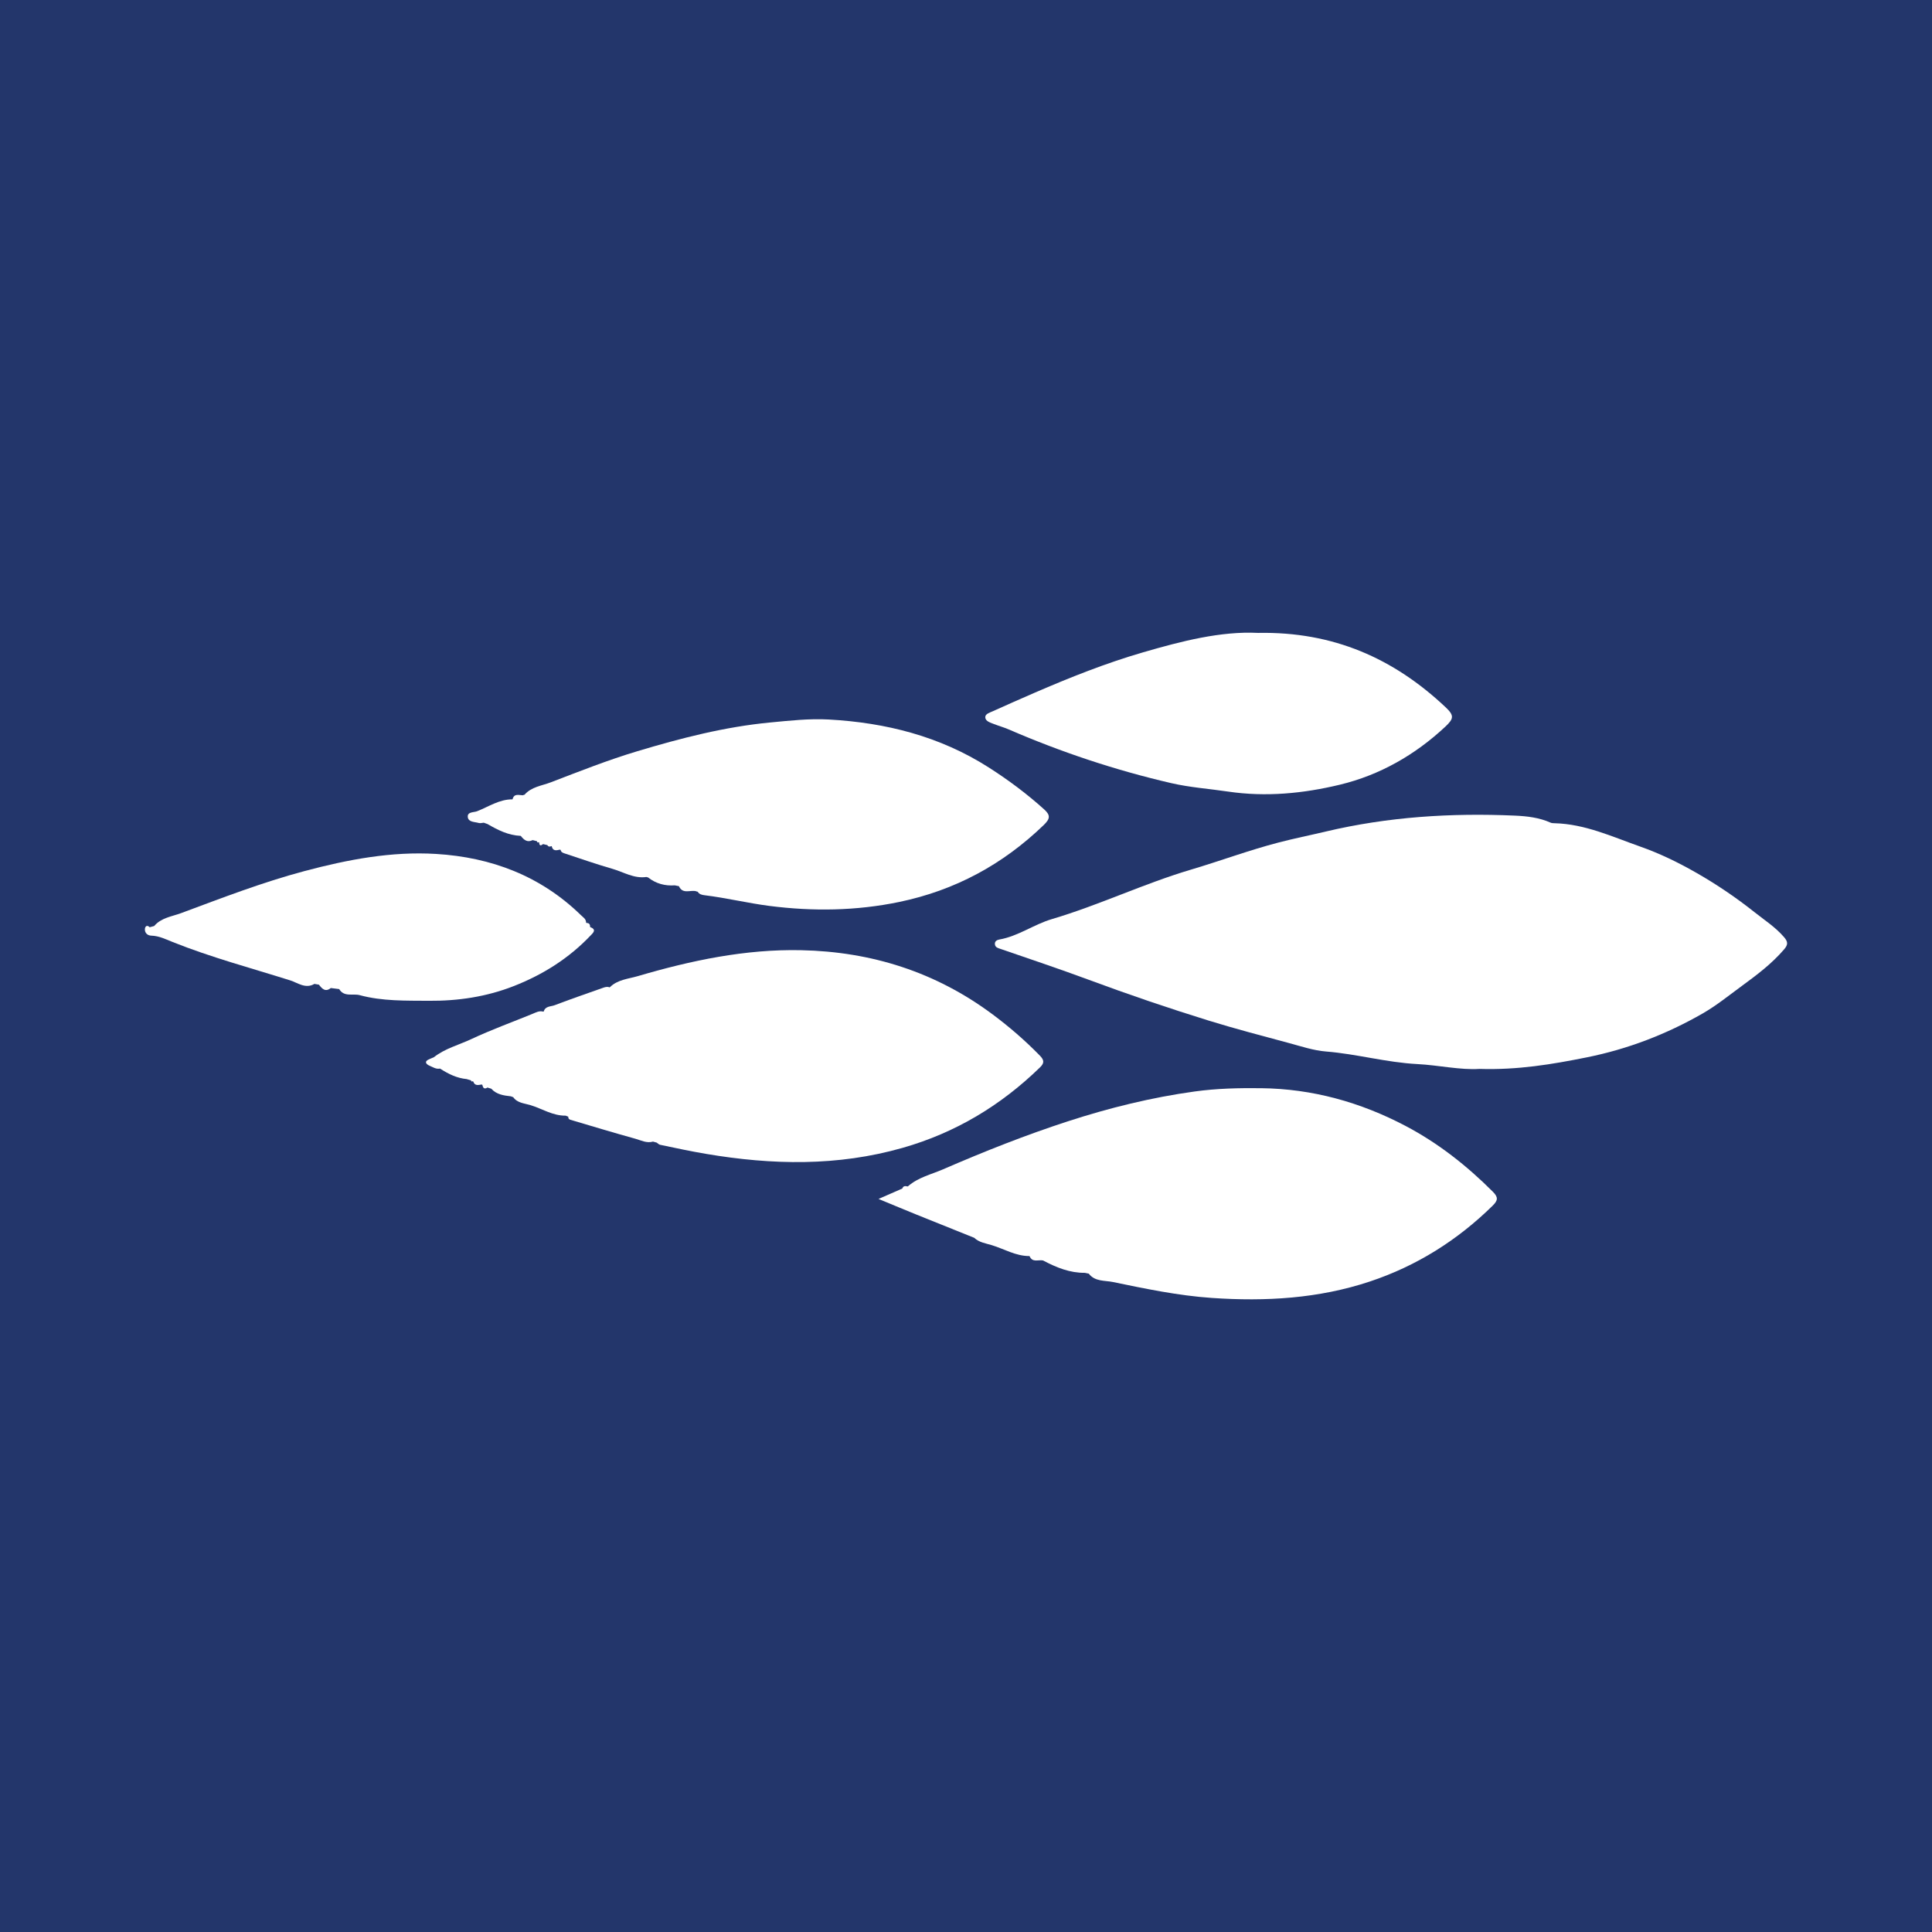
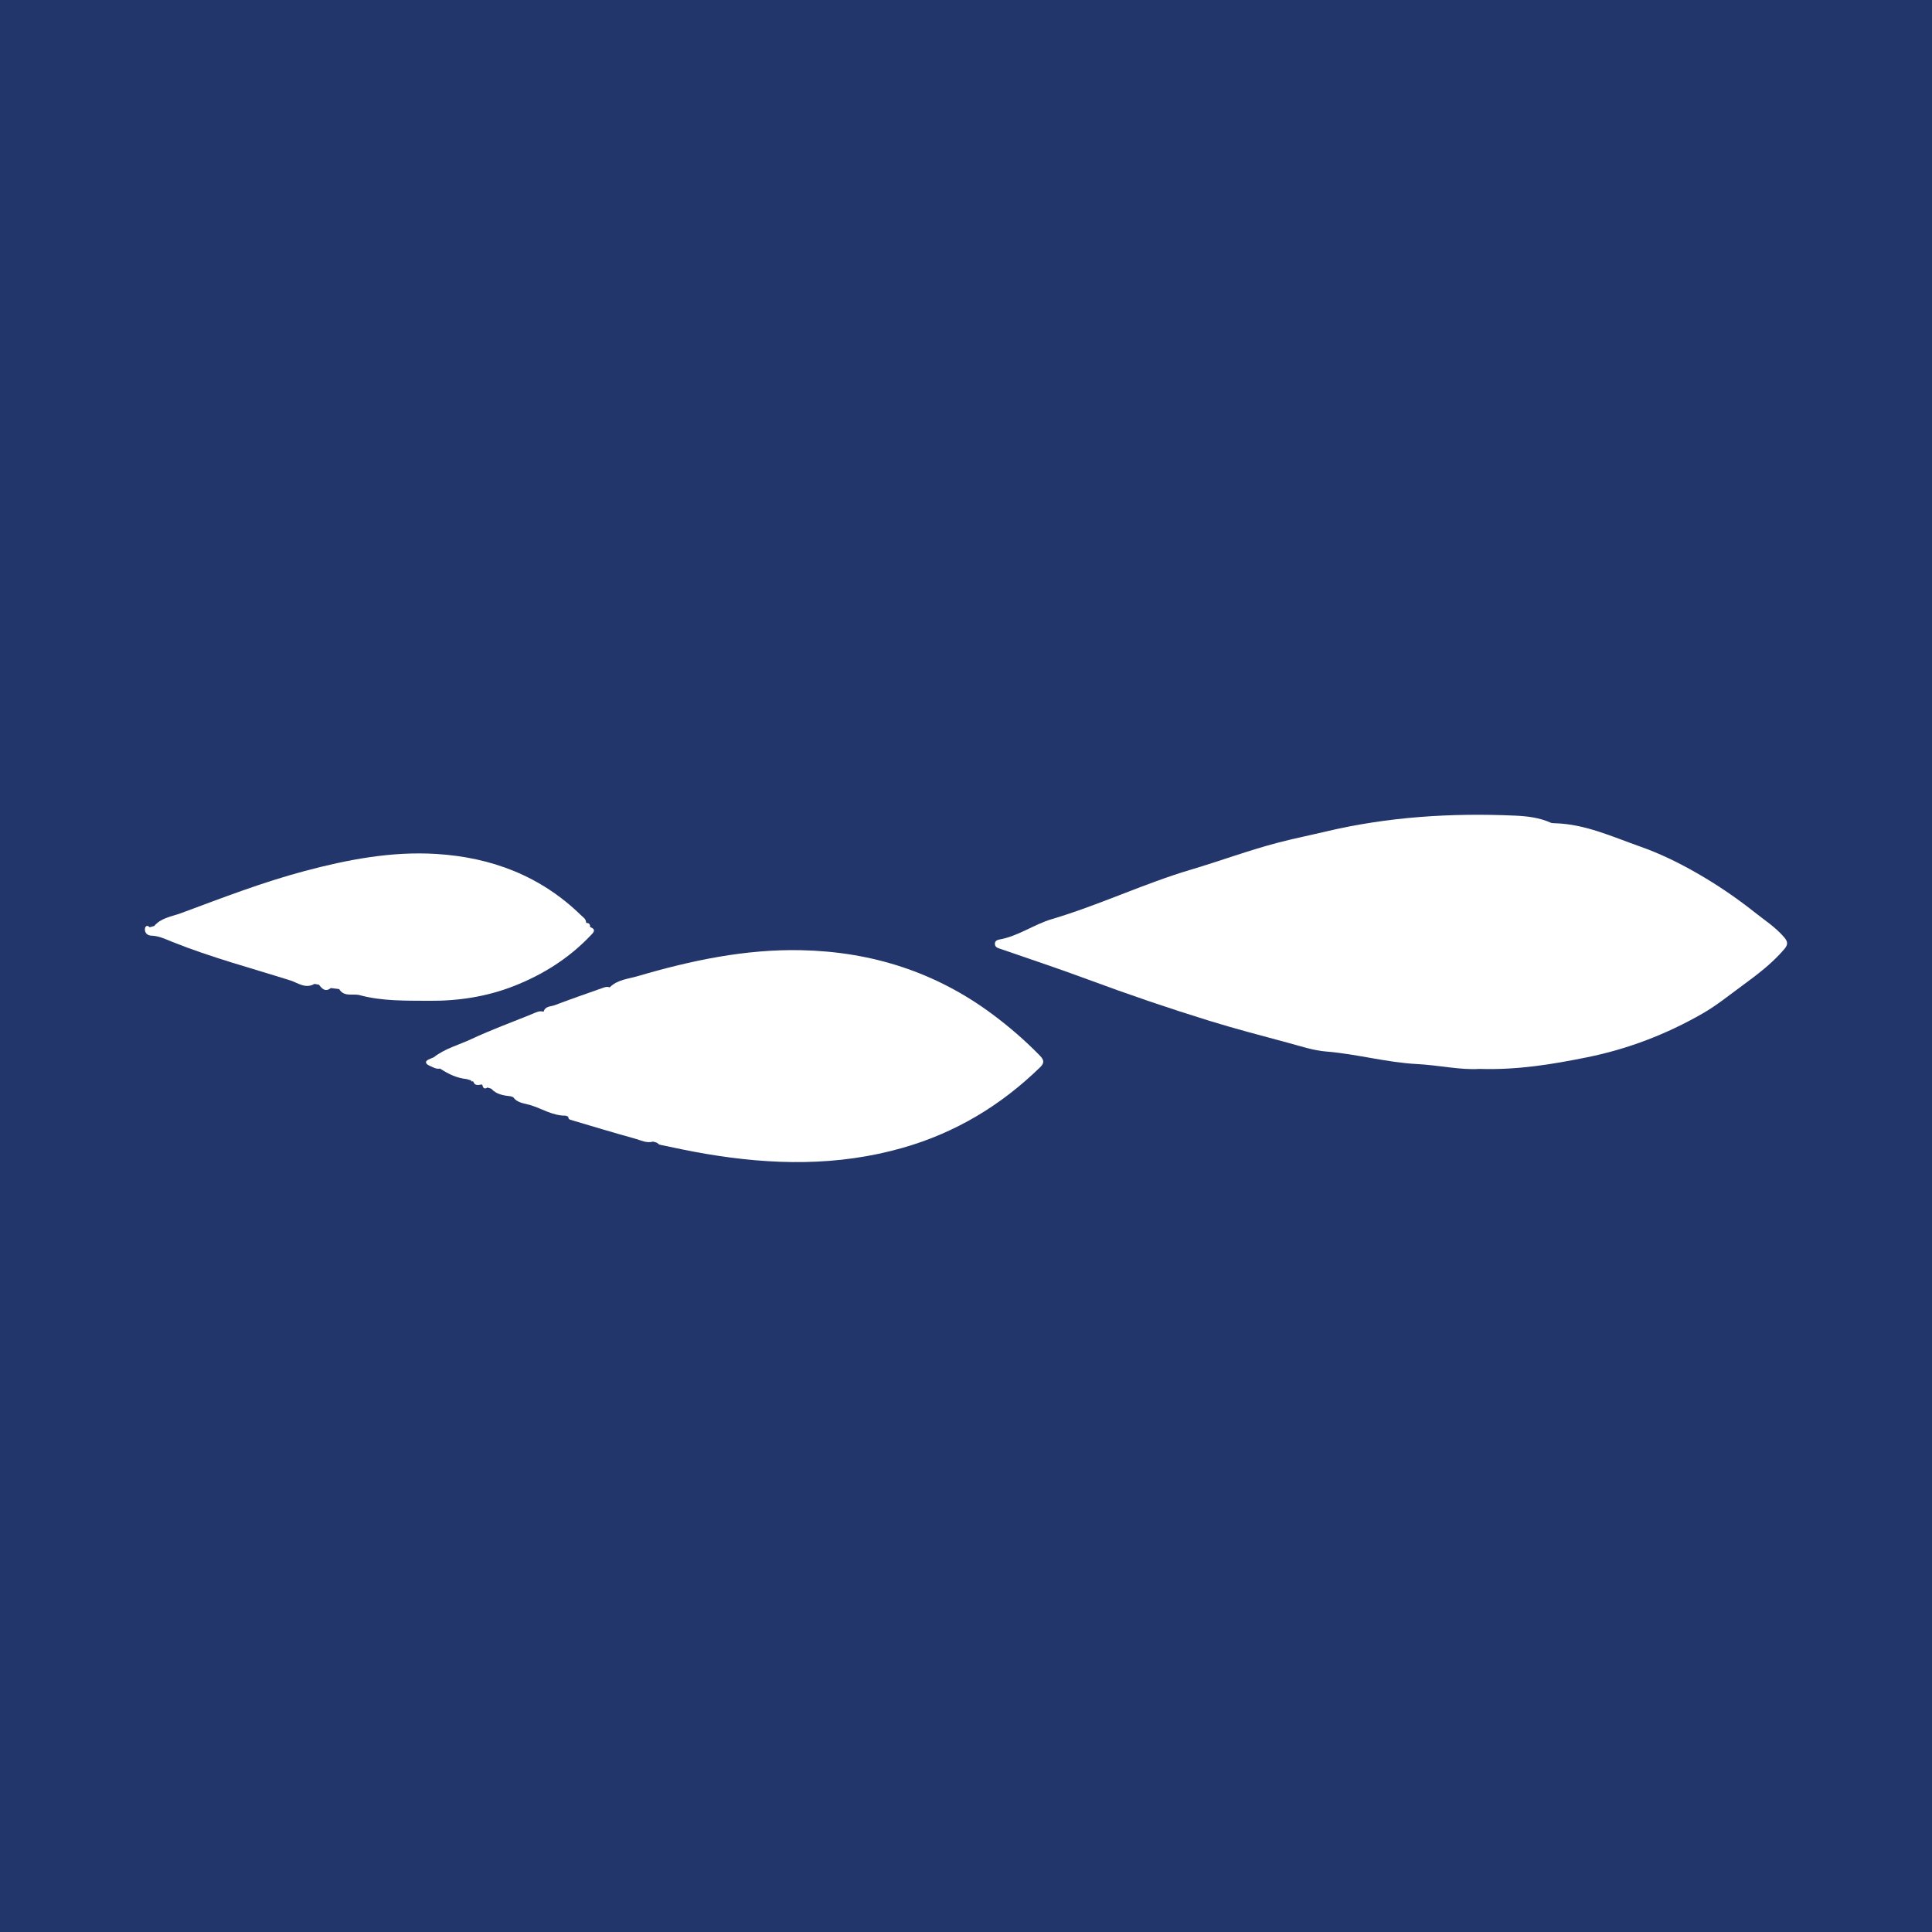
<svg xmlns="http://www.w3.org/2000/svg" version="1.1" id="Layer_1" x="0px" y="0px" width="200px" height="200px" viewBox="0 0 200 200" enable-background="new 0 0 200 200" xml:space="preserve">
  <rect fill="#23366B" width="200" height="200" />
  <g>
    <path fill="#FFFFFF" d="M184.687,97.015c-0.886-1.03-2.015-1.757-3.058-2.585c-1.895-1.503-3.898-2.862-5.997-4.063   c-1.868-1.069-3.795-2.012-5.842-2.732c-2.897-1.019-5.702-2.334-8.852-2.414c-0.14-0.004-0.294-0.004-0.418-0.059   c-1.177-0.529-2.453-0.674-3.698-0.729c-6.593-0.292-13.135,0.121-19.582,1.648c-1.632,0.387-3.285,0.719-4.9,1.14   c-3.052,0.794-6.021,1.904-9.048,2.802c-4.896,1.452-9.513,3.677-14.409,5.125c-1.866,0.552-3.48,1.771-5.435,2.111   c-0.26,0.045-0.489,0.191-0.455,0.494c0.039,0.34,0.332,0.392,0.613,0.489c3.038,1.048,6.088,2.067,9.1,3.184   c4.097,1.52,8.231,2.93,12.404,4.222c2.755,0.853,5.55,1.58,8.336,2.332c1.264,0.341,2.536,0.77,3.827,0.872   c3.171,0.253,6.238,1.133,9.438,1.3c2.238,0.117,4.467,0.633,6.429,0.501c3.976,0.127,7.55-0.477,11.129-1.197   c4.265-0.859,8.255-2.397,12.004-4.55c1.426-0.819,2.722-1.877,4.054-2.851c1.578-1.154,3.094-2.301,4.368-3.783   C185.106,97.793,185.1,97.495,184.687,97.015z" />
-     <path fill="#FFFFFF" d="M102.847,74.935c0.522,0.205,1.066,0.355,1.58,0.577c5.439,2.354,11.039,4.22,16.812,5.556   c1.931,0.447,3.916,0.583,5.873,0.873c3.929,0.584,7.814,0.201,11.593-0.71c4.119-0.992,7.773-3.075,10.903-5.997   c0.909-0.849,0.944-1.171,0.021-2.039c-5.343-5.026-11.587-7.824-19.388-7.677c-3.869-0.193-7.922,0.852-11.921,2.014   c-3.827,1.112-7.542,2.591-11.205,4.175c-1.453,0.628-2.899,1.271-4.343,1.922c-0.314,0.142-0.792,0.272-0.778,0.628   C102.011,74.654,102.492,74.795,102.847,74.935z" />
-     <path fill="#FFFFFF" d="M145.501,116.555c-4.665-2.455-9.646-3.845-14.943-3.906c-2.298-0.027-4.583,0.022-6.888,0.341   c-4.472,0.618-8.818,1.691-13.091,3.078c-4.399,1.428-8.7,3.133-12.942,4.975c-1.229,0.534-2.585,0.835-3.634,1.753l-0.045,0.026   c-0.236-0.061-0.453-0.073-0.553,0.216c-0.73,0.32-1.461,0.639-2.459,1.076c1.484,0.613,2.704,1.125,3.931,1.622   c1.988,0.805,3.98,1.6,5.971,2.399c0.506,0.485,1.202,0.575,1.816,0.762c1.288,0.392,2.48,1.131,3.881,1.13   c0,0,0.04,0.015,0.04,0.015c0.293,0.696,0.921,0.336,1.4,0.444c0,0,0.067,0.036,0.067,0.036c1.333,0.701,2.71,1.256,4.252,1.242   c0.137,0.029,0.273,0.057,0.41,0.085c0.626,0.834,1.665,0.694,2.479,0.862c3.388,0.7,6.77,1.412,10.253,1.651   c5.574,0.383,11.052,0.067,16.364-1.701c4.832-1.608,9.062-4.265,12.707-7.847c0.561-0.551,0.593-0.876,0.022-1.448   C151.843,120.668,148.871,118.328,145.501,116.555z" />
    <path fill="#FFFFFF" d="M107.669,110.487c0.482-0.469,0.401-0.777-0.036-1.224c-1.515-1.549-3.135-2.955-4.879-4.255   c-5.892-4.388-12.54-6.49-19.816-6.644c-5.785-0.123-11.398,1.064-16.914,2.685c-0.971,0.285-2.082,0.356-2.879,1.137   c0,0-0.038,0.029-0.038,0.029c-0.25-0.109-0.49-0.025-0.721,0.057c-1.661,0.588-3.327,1.162-4.973,1.789   c-0.396,0.151-0.963,0.078-1.129,0.651c0,0-0.04,0.014-0.04,0.014c-0.41-0.12-0.751,0.076-1.111,0.224   c-2.118,0.868-4.277,1.648-6.346,2.619c-1.293,0.607-2.716,0.965-3.867,1.87c-0.149,0.064-0.298,0.129-0.447,0.194   c-0.609,0.235-0.377,0.536,0.005,0.695c0.332,0.138,0.666,0.376,1.069,0.292c0,0,0.062,0.035,0.062,0.035   c0.828,0.534,1.7,0.956,2.7,1.051c0.151,0.046,0.303,0.092,0.455,0.138c0.015,0.118,0.075,0.142,0.175,0.085   c0,0,0.05,0.028,0.05,0.028c0.159,0.468,0.52,0.371,0.869,0.31c0,0,0.069,0.03,0.069,0.03c0.068,0.3,0.187,0.504,0.533,0.285   c0.131,0.04,0.263,0.08,0.395,0.12c0.544,0.602,1.281,0.706,2.028,0.788c0.082,0.03,0.163,0.06,0.245,0.09   c0.426,0.61,1.159,0.633,1.762,0.815c1.221,0.369,2.332,1.119,3.668,1.097c0.089,0.035,0.179,0.071,0.268,0.107   c-0.015,0.166,0.072,0.276,0.217,0.319c2.234,0.661,4.464,1.339,6.709,1.959c0.594,0.164,1.185,0.494,1.847,0.301   c0.128,0.036,0.257,0.071,0.386,0.107c0.114,0.076,0.219,0.195,0.344,0.222c1.591,0.336,3.178,0.676,4.786,0.947   c6.827,1.152,13.588,1.294,20.327-0.629C98.918,117.262,103.609,114.438,107.669,110.487z" />
    <path fill="#FFFFFF" d="M53.204,102.072c3.032-1.192,5.703-2.881,7.943-5.24c0.22-0.232,0.655-0.595-0.031-0.85   c0,0-0.033-0.028-0.033-0.028c0.014-0.26-0.092-0.411-0.369-0.408c0,0-0.043-0.048-0.043-0.048   c-0.002-0.372-0.303-0.536-0.526-0.753c-4.172-4.068-9.28-5.997-14.998-6.345c-4.633-0.281-9.141,0.581-13.615,1.771   c-4.367,1.162-8.565,2.789-12.785,4.356c-0.949,0.352-2.061,0.475-2.786,1.335c-0.155,0.042-0.31,0.084-0.466,0.126   c-0.301-0.294-0.48-0.062-0.495,0.188c-0.025,0.416,0.288,0.674,0.663,0.683c0.802,0.021,1.516,0.38,2.208,0.658   c3.975,1.593,8.109,2.69,12.181,3.976c0.75,0.237,1.578,0.909,2.495,0.36c0.156,0.027,0.311,0.053,0.467,0.08   c0.325,0.415,0.659,0.803,1.231,0.348c0.289,0.036,0.578,0.073,0.867,0.109c0.51,0.856,1.42,0.437,2.129,0.629   c2.341,0.633,4.773,0.564,7.163,0.583C47.405,103.626,50.362,103.19,53.204,102.072z" />
-     <path fill="#FFFFFF" d="M49.561,85.195c0.155,0.046,0.343-0.016,0.516-0.029c0.132,0.047,0.264,0.094,0.396,0.141   c1.061,0.618,2.147,1.165,3.41,1.221c0,0,0.035,0.012,0.035,0.012c0.316,0.404,0.667,0.707,1.222,0.428   c0.147,0.037,0.294,0.074,0.441,0.111c0.018,0.125,0.084,0.158,0.197,0.105c0,0,0.037,0.025,0.037,0.025   c0.014,0.338,0.154,0.379,0.4,0.17c0.148,0.035,0.297,0.07,0.445,0.106c0.105,0.178,0.252,0.187,0.421,0.105   c0,0,0.034,0.014,0.034,0.014c0.112,0.512,0.469,0.442,0.836,0.352c0,0,0.085,0.023,0.085,0.023   c0.041,0.258,0.266,0.319,0.454,0.381c1.63,0.538,3.253,1.104,4.901,1.579c1.158,0.334,2.237,1.033,3.522,0.847   c0.062,0.012,0.123,0.029,0.182,0.05c0.813,0.642,1.742,0.888,2.765,0.815c0.141,0.029,0.283,0.058,0.424,0.087   c0.384,0.855,1.161,0.377,1.755,0.517c0.059,0.03,0.121,0.048,0.187,0.056c0.168,0.271,0.431,0.329,0.727,0.366   c2.25,0.274,4.452,0.816,6.707,1.105c4.51,0.577,8.97,0.514,13.421-0.409c5.768-1.197,10.736-3.876,14.972-7.97   c0.658-0.636,0.712-1.008,0.046-1.609c-1.792-1.617-3.705-3.044-5.747-4.348c-5.067-3.235-10.654-4.635-16.559-4.962   c-2.008-0.111-4.016,0.114-6.033,0.305c-4.726,0.447-9.269,1.626-13.772,2.975c-3.041,0.911-6.006,2.087-8.974,3.225   c-0.923,0.354-1.992,0.458-2.706,1.274c-0.064,0.026-0.129,0.047-0.196,0.064c-0.409-0.01-0.893-0.212-1.051,0.414   c0,0-0.016,0.008-0.016,0.008c-1.361-0.008-2.466,0.767-3.667,1.234c-0.338,0.132-1.022,0.041-0.95,0.609   C48.496,85.12,49.138,85.07,49.561,85.195z" />
  </g>
</svg>